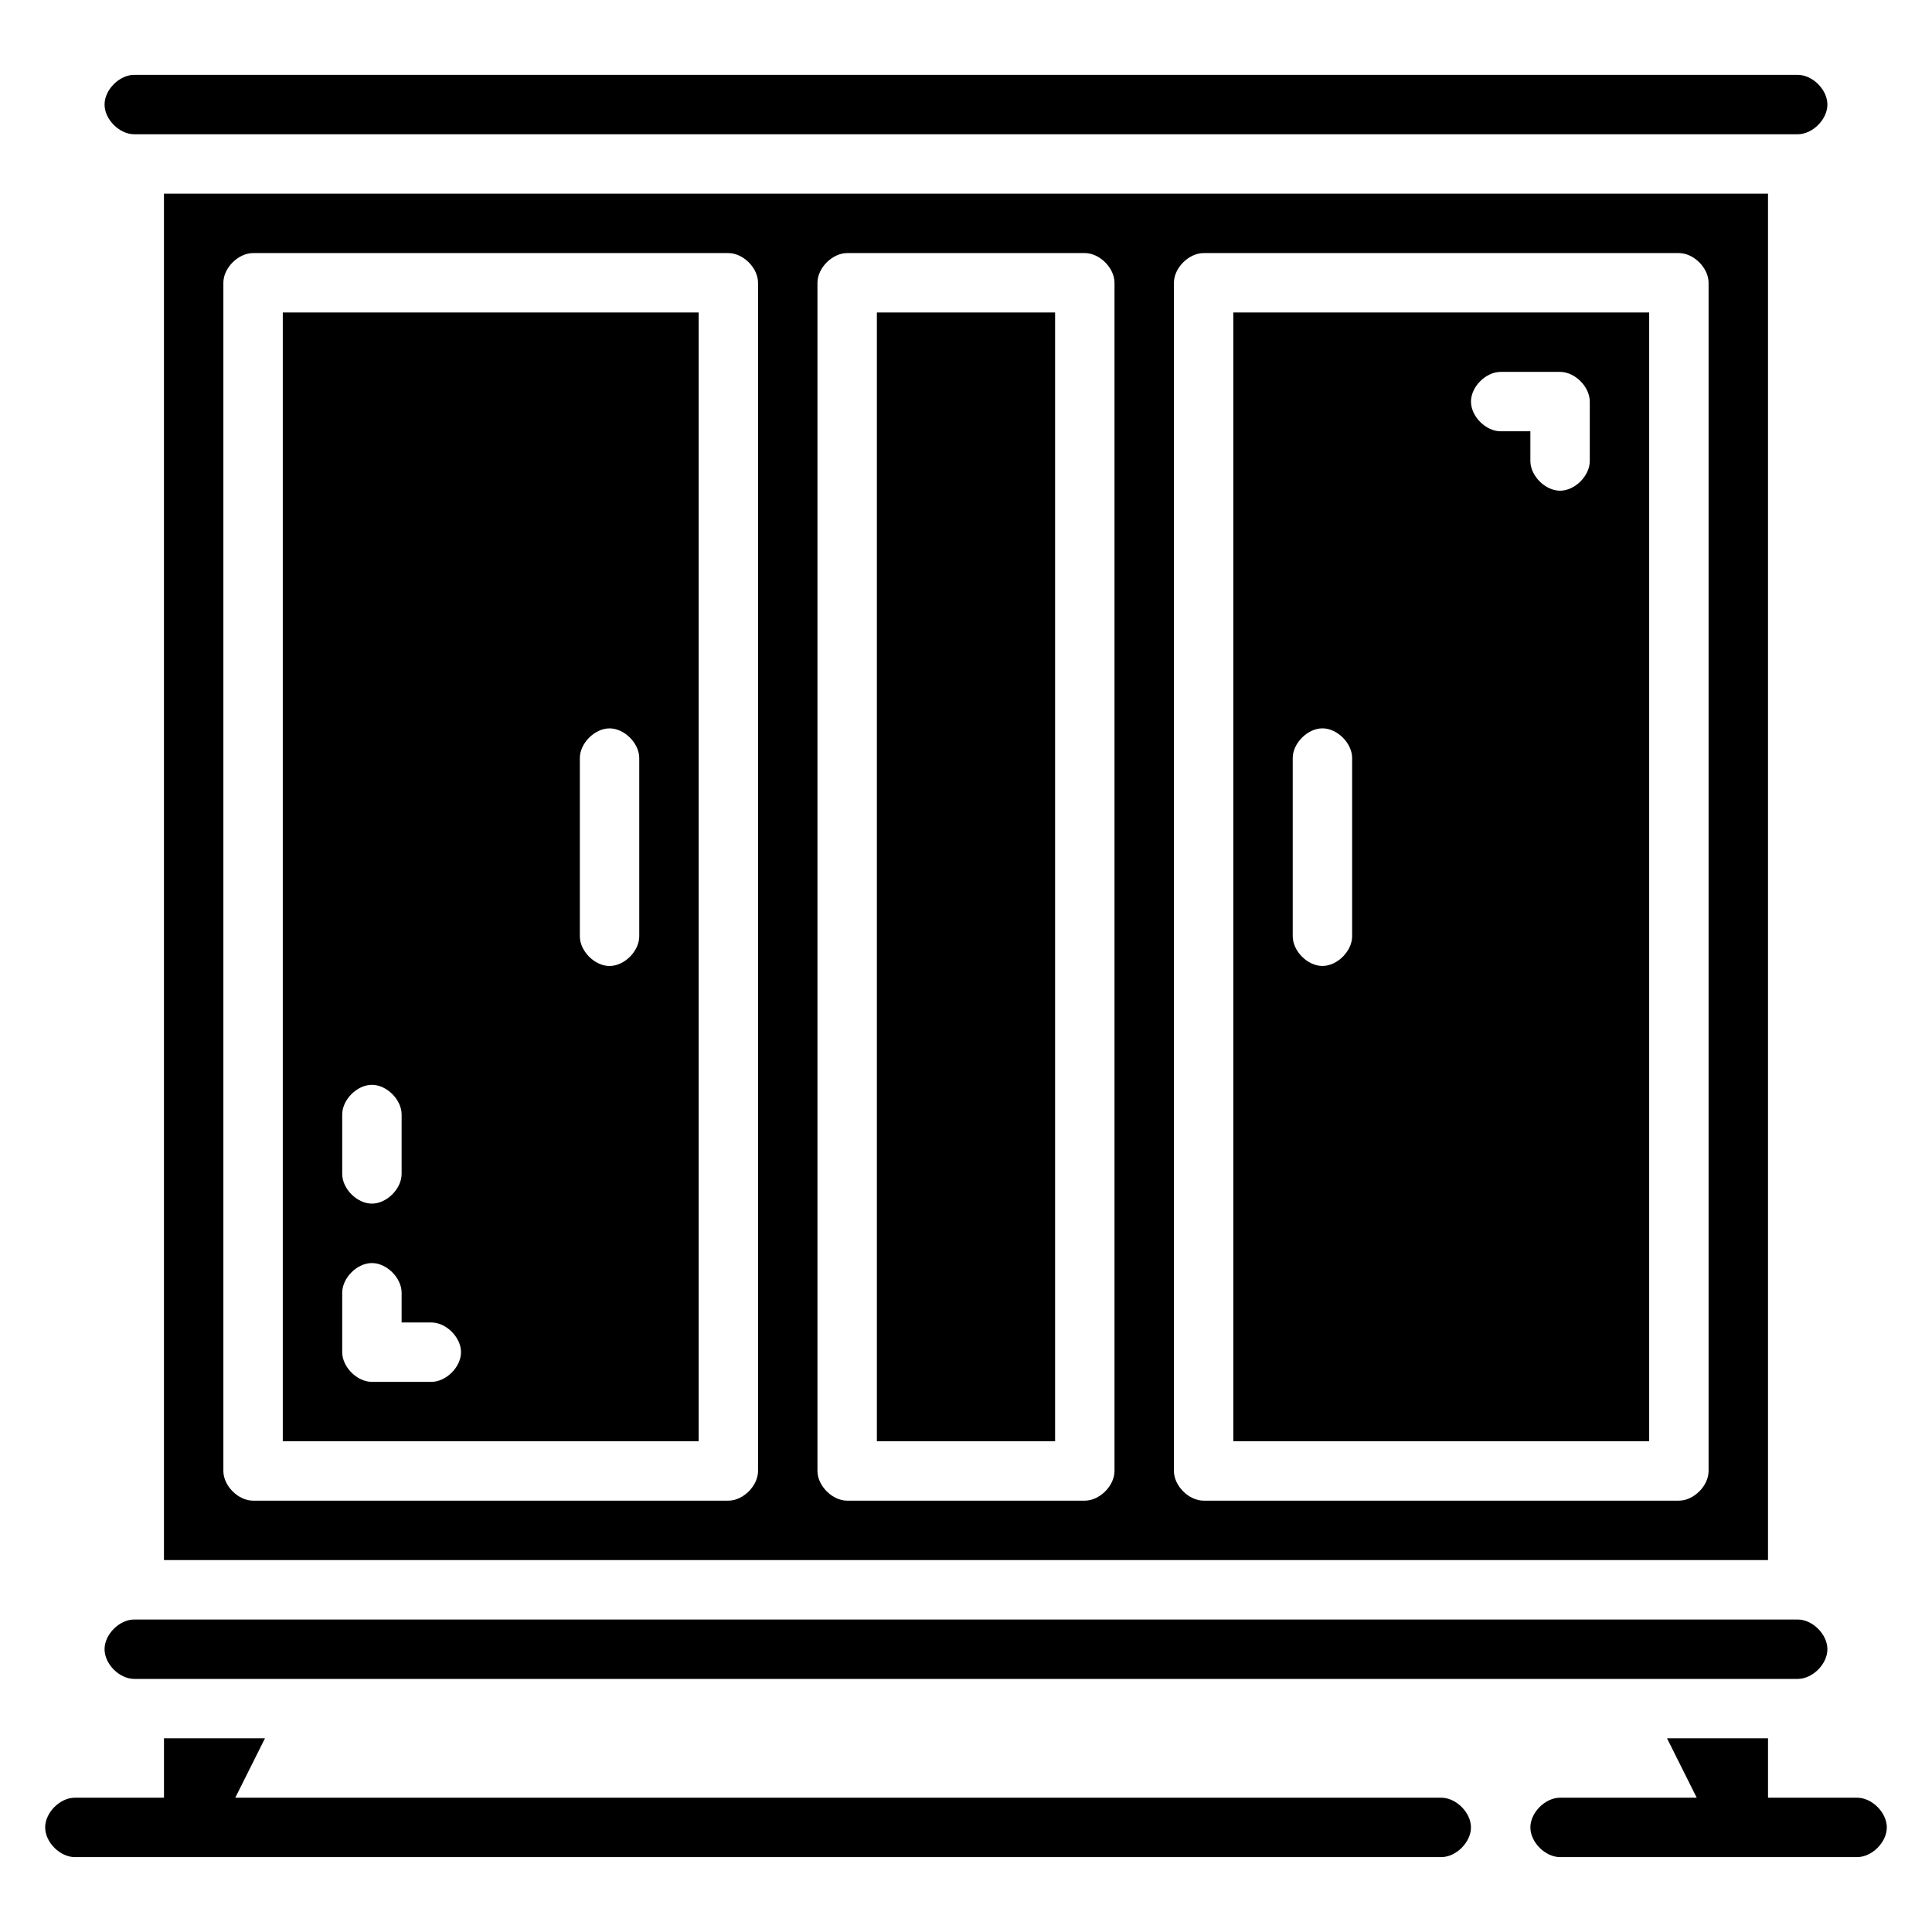
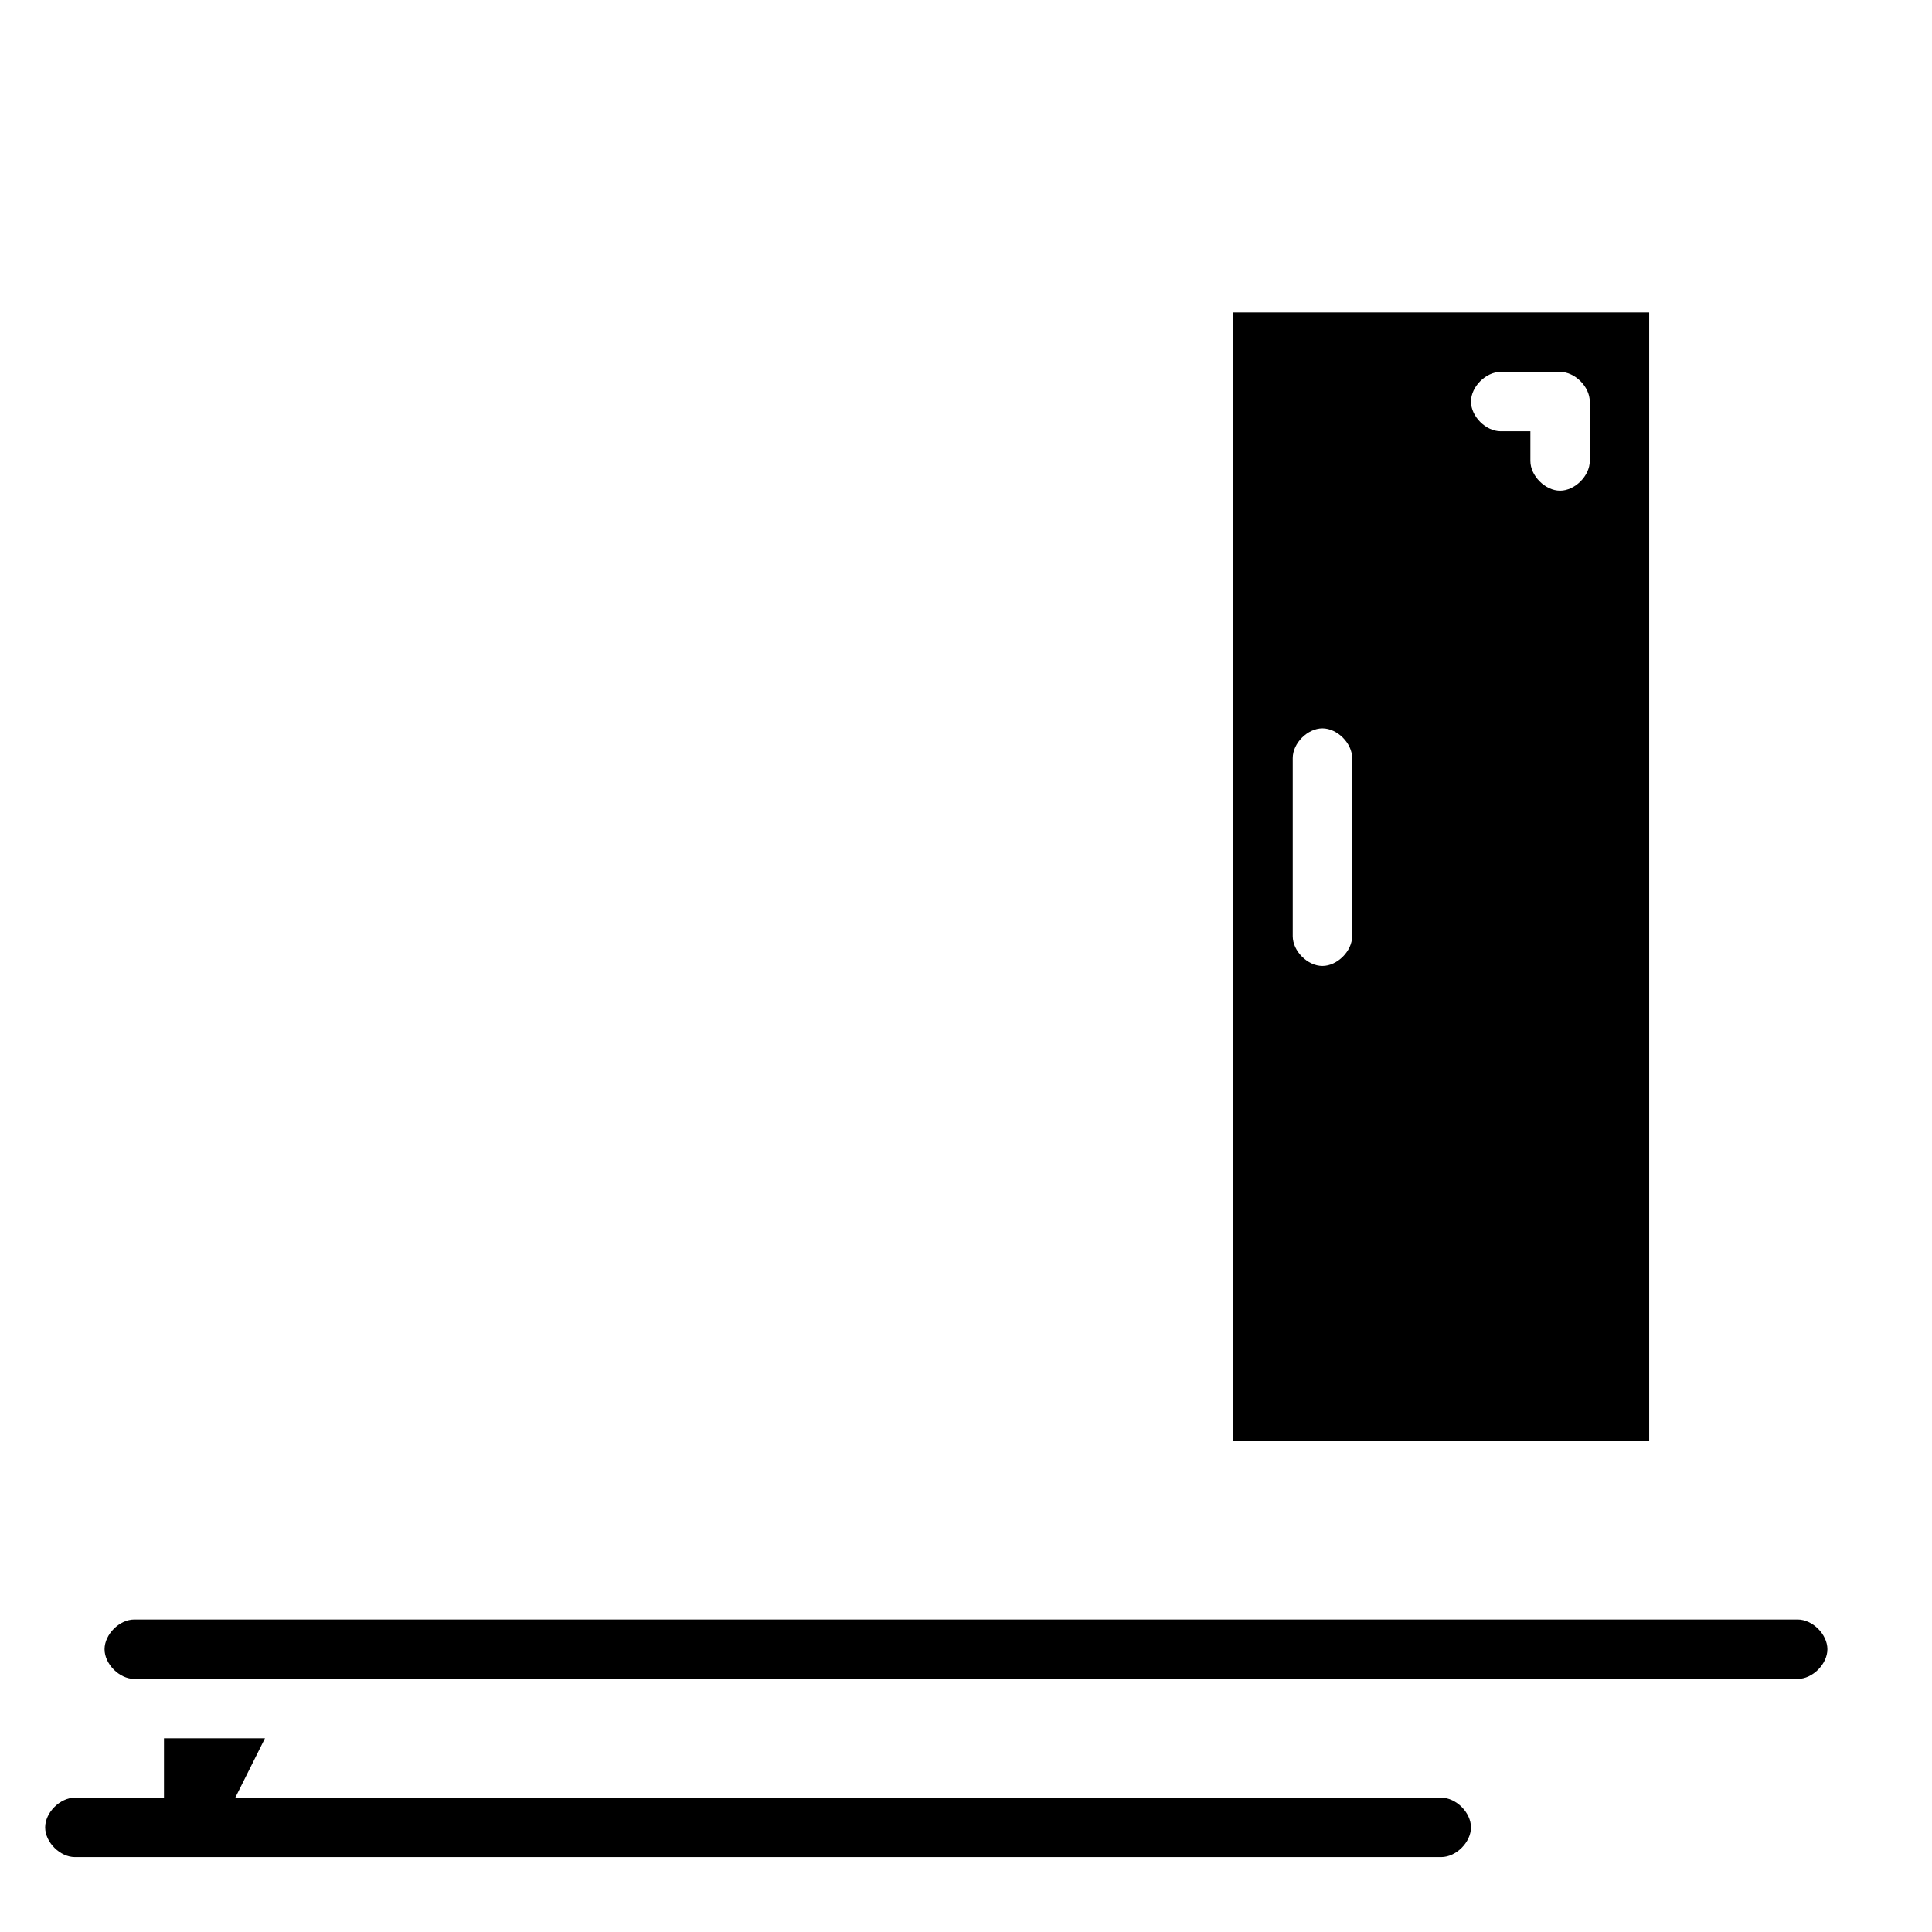
<svg xmlns="http://www.w3.org/2000/svg" fill="#000000" width="800px" height="800px" version="1.1" viewBox="144 144 512 512">
  <g>
-     <path d="m636.16 620.41h-23.617v-15.742h-26.766l7.871 15.742h-36.211c-3.938 0-7.871 3.938-7.871 7.871 0 3.938 3.938 7.871 7.871 7.871h78.719c3.938 0 7.871-3.938 7.871-7.871 0.004-3.934-3.934-7.871-7.867-7.871z" />
    <path d="m525.95 620.41h-319.6l7.871-15.742h-26.766v15.742h-23.617c-3.938 0-7.871 3.938-7.871 7.871 0 3.938 3.938 7.871 7.871 7.871h362.11c3.938 0 7.871-3.938 7.871-7.871 0.004-3.934-3.934-7.871-7.871-7.871z" />
    <path d="m179.58 588.93h440.83c3.938 0 7.871-3.938 7.871-7.871 0-3.938-3.938-7.871-7.871-7.871h-440.83c-3.938 0-7.871 3.938-7.871 7.871 0 3.938 3.934 7.871 7.871 7.871z" />
-     <path d="m612.54 557.44v-362.11h-425.09v362.11zm-157.44-338.5c0-3.938 3.938-7.871 7.871-7.871h125.95c3.938 0 7.871 3.938 7.871 7.871v314.88c0 3.938-3.938 7.871-7.871 7.871h-125.95c-3.938 0-7.871-3.938-7.871-7.871zm-94.465 0c0-3.938 3.938-7.871 7.871-7.871h62.977c3.938 0 7.871 3.938 7.871 7.871v314.88c0 3.938-3.938 7.871-7.871 7.871h-62.977c-3.938 0-7.871-3.938-7.871-7.871zm-157.44 0c0-3.938 3.938-7.871 7.871-7.871h125.95c3.938 0 7.871 3.938 7.871 7.871v314.88c0 3.938-3.938 7.871-7.871 7.871h-125.95c-3.938 0-7.871-3.938-7.871-7.871z" />
-     <path d="m179.58 179.58h440.83c3.938 0 7.871-3.938 7.871-7.871 0-3.938-3.938-7.871-7.871-7.871l-440.83-0.004c-3.938 0-7.871 3.938-7.871 7.875 0 3.934 3.934 7.871 7.871 7.871z" />
    <path d="m581.05 226.81h-110.21v299.14h110.21zm-78.719 165.31c0 3.938-3.938 7.871-7.871 7.871-3.938 0-7.871-3.938-7.871-7.871v-47.23c0-3.938 3.938-7.871 7.871-7.871 3.938 0 7.871 3.938 7.871 7.871zm62.977-125.95c0 3.938-3.938 7.871-7.871 7.871-3.938 0-7.871-3.938-7.871-7.871v-7.871h-7.871c-3.938 0-7.871-3.938-7.871-7.871 0-3.938 3.938-7.871 7.871-7.871h15.742c3.938 0 7.871 3.938 7.871 7.871z" />
-     <path d="m329.15 226.81h-110.21v299.14h110.21zm-94.461 212.55c0-3.938 3.938-7.871 7.871-7.871 3.938 0 7.871 3.938 7.871 7.871v15.742c0 3.938-3.938 7.871-7.871 7.871-3.938 0-7.871-3.938-7.871-7.871zm23.613 70.848h-15.742c-3.938 0-7.871-3.938-7.871-7.871v-15.742c0-3.938 3.938-7.871 7.871-7.871 3.938 0 7.871 3.938 7.871 7.871v7.871h7.871c3.938 0 7.871 3.938 7.871 7.871 0.004 3.934-3.934 7.871-7.871 7.871zm55.105-118.08c0 3.938-3.938 7.871-7.871 7.871-3.938 0-7.871-3.938-7.871-7.871v-47.23c0-3.938 3.938-7.871 7.871-7.871 3.938 0 7.871 3.938 7.871 7.871z" />
-     <path d="m376.38 226.81h47.23v299.14h-47.23z" />
  </g>
</svg>